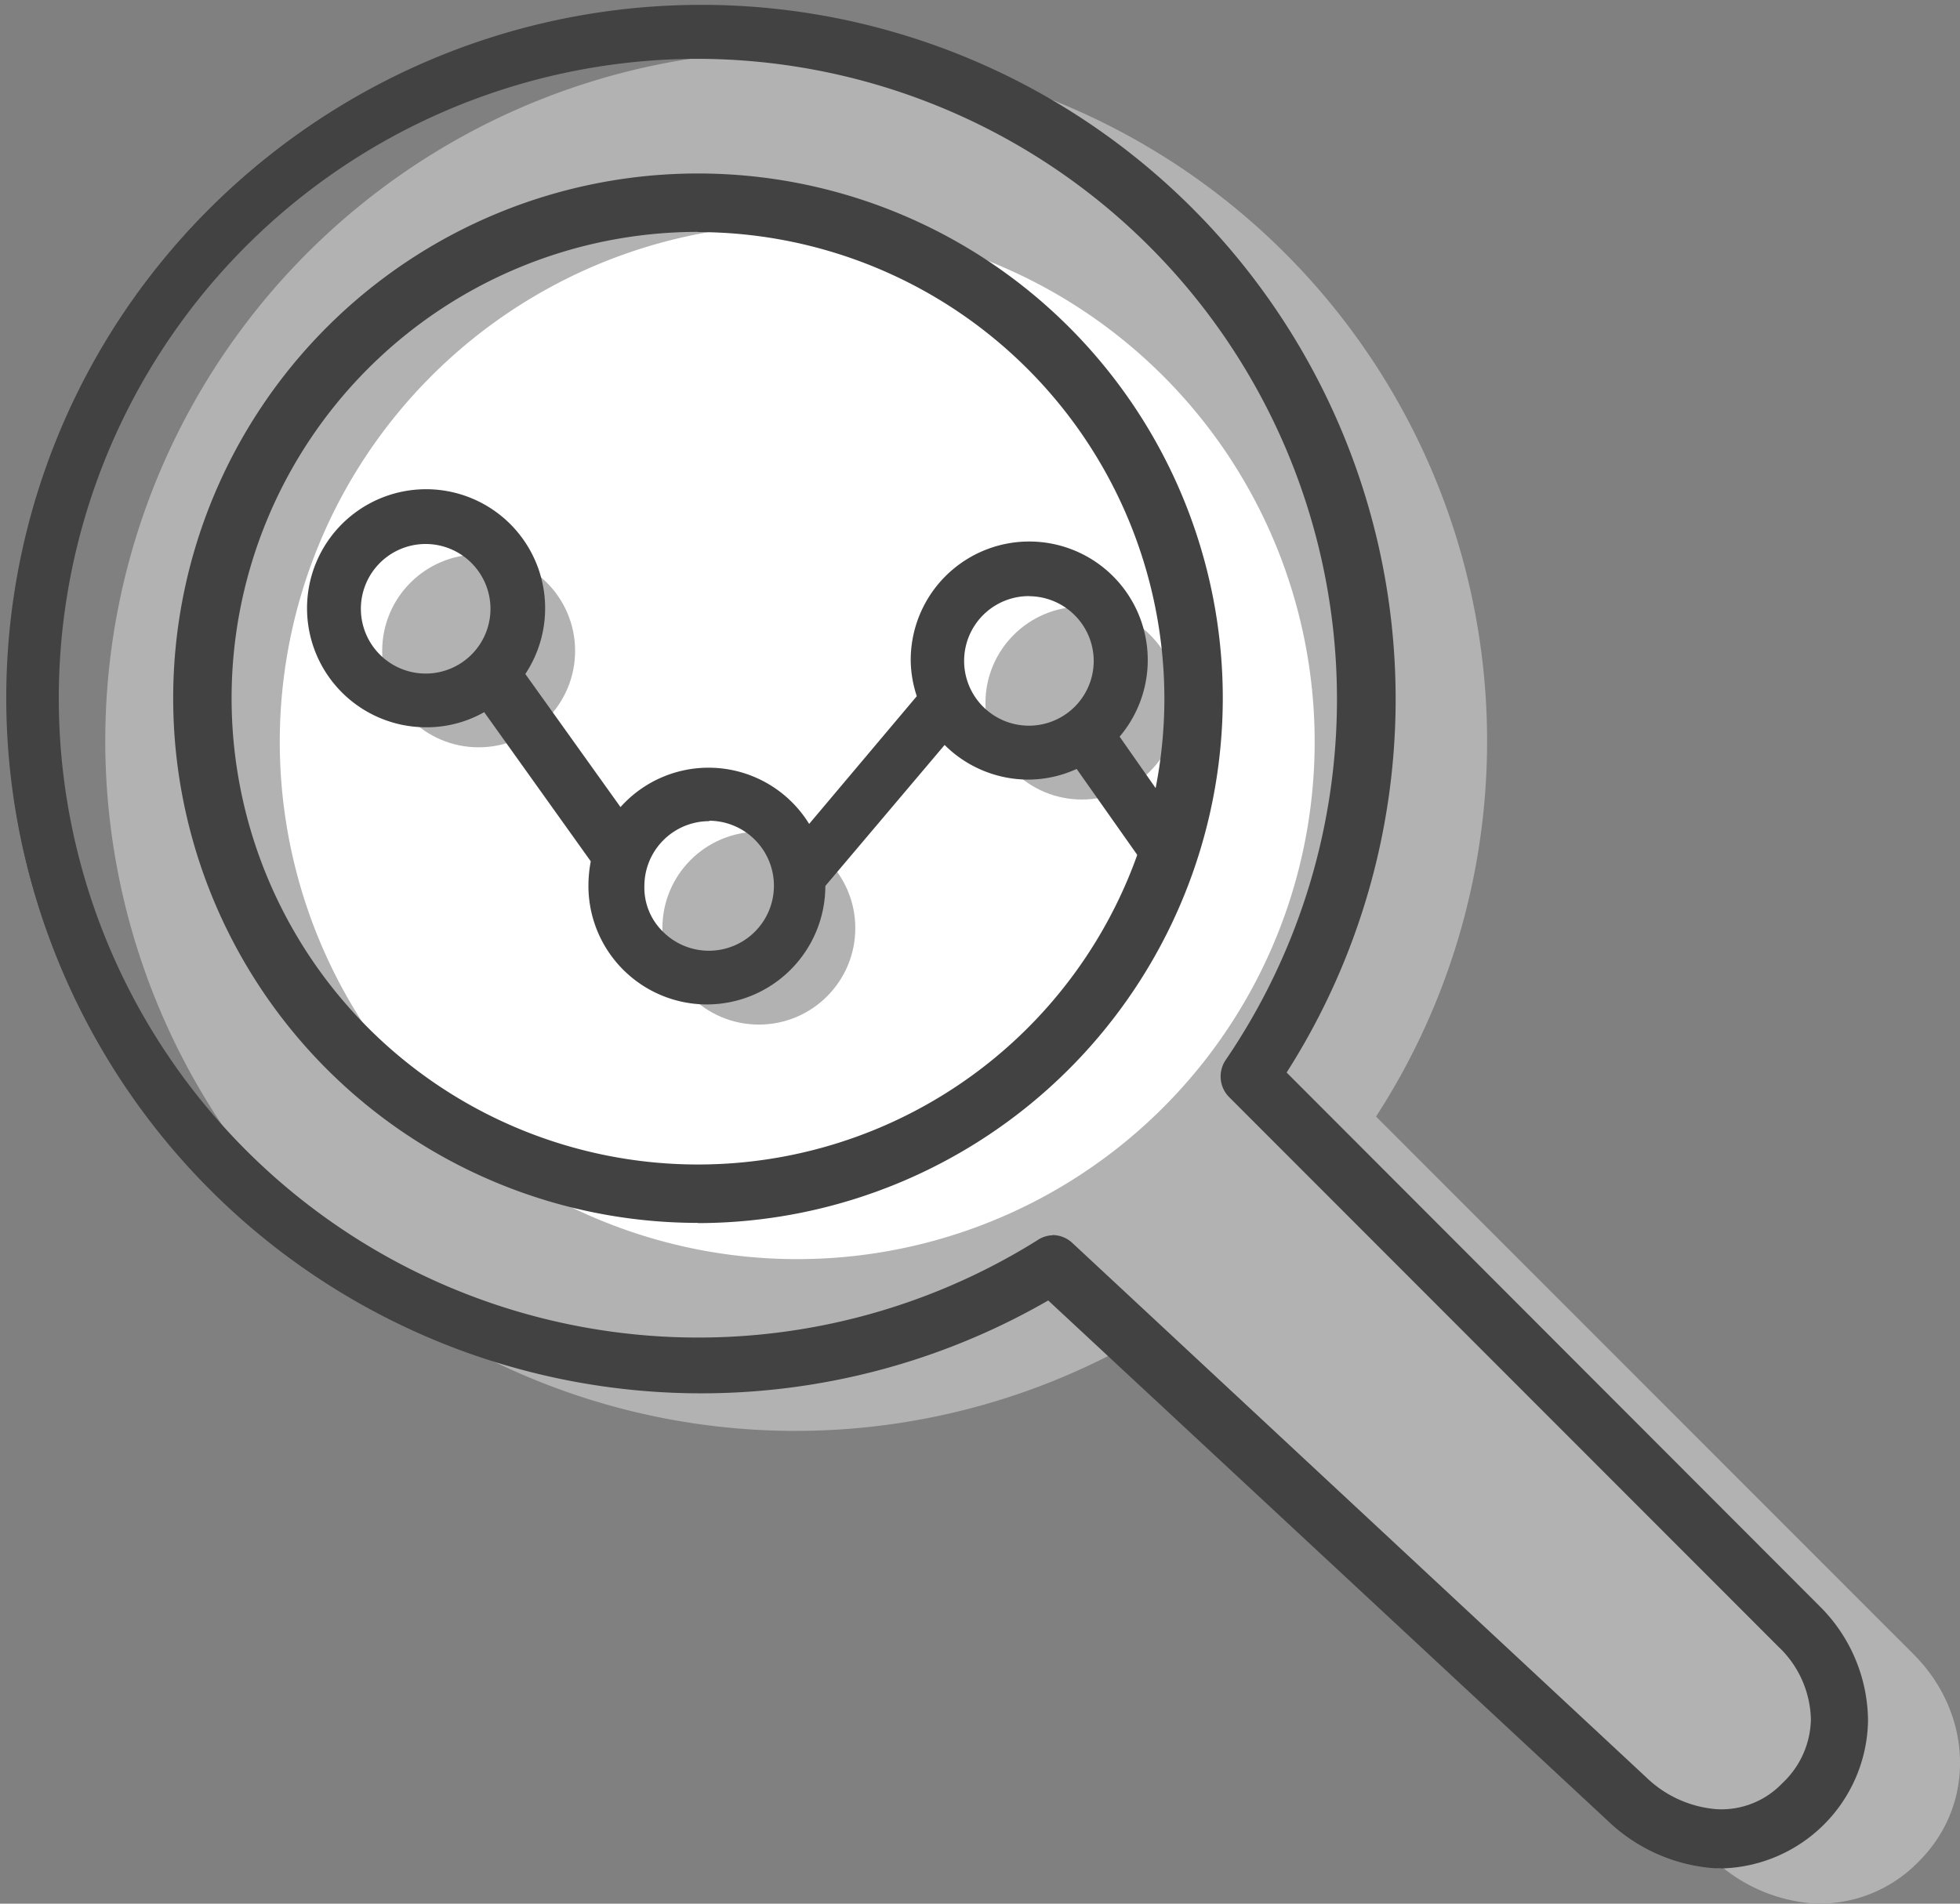
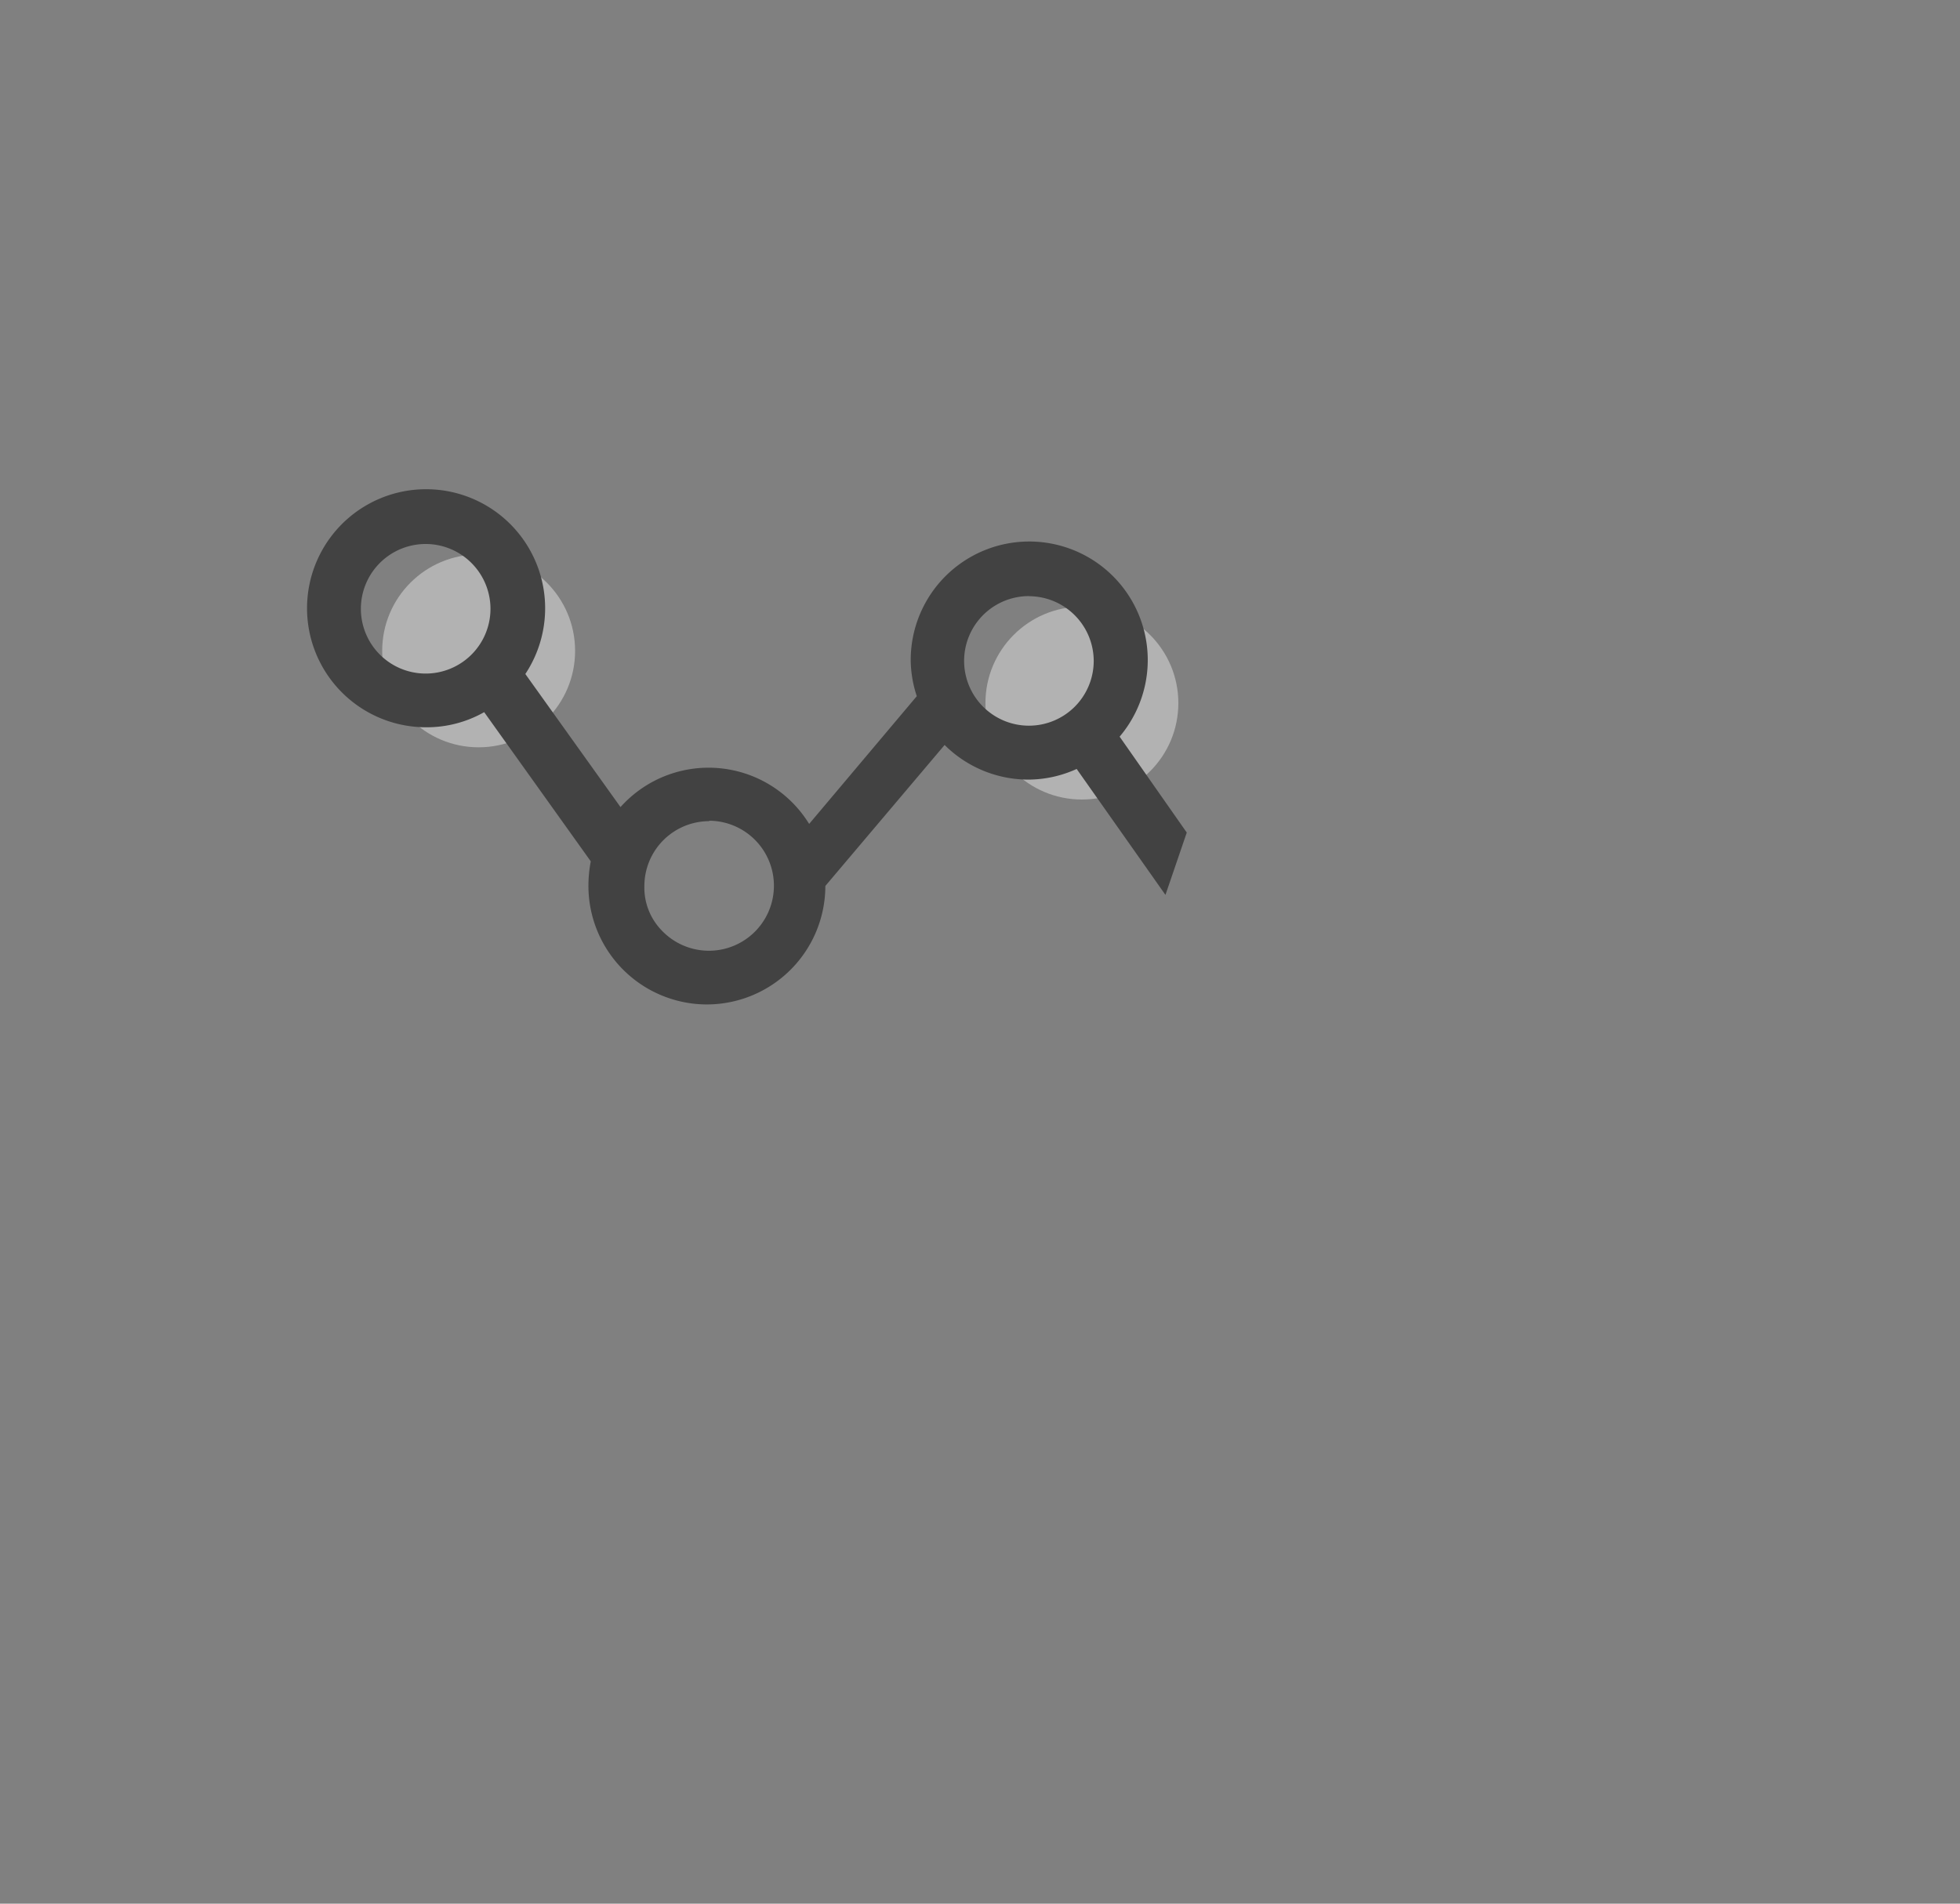
<svg xmlns="http://www.w3.org/2000/svg" id="Capa_1" data-name="Capa 1" viewBox="0 0 183.9 178.65">
  <rect x="0" y="0" width="183.9" height="178.65" fill="#808080" stroke="none" />
  <defs>
    <style>.cls-1{fill:#b2b2b2;}.cls-2{fill:#fff;}.cls-3{fill:#424242;}</style>
  </defs>
  <title>ic-analizo-fg</title>
-   <path class="cls-1" d="M78.78,14.11a64.76,64.76,0,1,0,32.94,120.42l52.85,49.15a15.3,15.3,0,0,0,9.61,4.3,12.94,12.94,0,0,0,9.74-3.85c5.6-5.5,5.08-14.06-.38-19.52l-50.45-50.48a64.77,64.77,0,0,0-54.3-100ZM30.23,78.93A48.55,48.55,0,1,0,78.78,30.41,48.57,48.57,0,0,0,30.23,78.93Zm93.05,0a44.5,44.5,0,1,1-44.5-44.48A44.46,44.46,0,0,1,123.28,78.93Z" transform="translate(-3.98 -9.35)" />
-   <path class="cls-2" d="M30.23,78.93A48.55,48.55,0,1,0,78.78,30.41,48.57,48.57,0,0,0,30.23,78.93Z" transform="translate(-3.98 -9.35)" />
  <circle class="cls-1" cx="101.51" cy="65.98" r="9.05" />
  <circle class="cls-1" cx="44.91" cy="61.08" r="9.05" />
-   <circle class="cls-1" cx="71.2" cy="87.1" r="9.05" />
-   <path class="cls-3" d="M49.73,74.21l4.53,6.33,6.68,9.34a10.1,10.1,0,0,0-.33,2.61,9.69,9.69,0,0,0,19.38,0V92L92.62,77a9.61,9.61,0,0,0,12.84,2.61l7.44,10.6.85-2.5-6.55-9.41a9.66,9.66,0,1,0-16.33-7A10.1,10.1,0,0,0,91.64,75L79.56,89.23a9.81,9.81,0,0,0-9.14-6.42,9.69,9.69,0,0,0-8.27,4.68L55.5,78.2l-4-5.62a9.9,9.9,0,0,0,2.18-6.1A9.69,9.69,0,1,0,44,76.17,9,9,0,0,0,49.73,74.21Zm43.32-2.83a7.51,7.51,0,1,1,7.51,7.51A7.53,7.53,0,0,1,93.05,71.38ZM63,92.49A7.51,7.51,0,1,1,70.52,100,7.39,7.39,0,0,1,63,92.49Zm-11.54-26A7.51,7.51,0,1,1,44,59,7.53,7.53,0,0,1,51.47,66.48Z" transform="translate(-3.98 -9.35)" />
+   <path class="cls-3" d="M49.73,74.21l4.53,6.33,6.68,9.34a10.1,10.1,0,0,0-.33,2.61,9.69,9.69,0,0,0,19.38,0V92L92.62,77a9.61,9.61,0,0,0,12.84,2.61l7.44,10.6.85-2.5-6.55-9.41a9.66,9.66,0,1,0-16.33-7A10.1,10.1,0,0,0,91.64,75L79.56,89.23a9.81,9.81,0,0,0-9.14-6.42,9.69,9.69,0,0,0-8.27,4.68L55.5,78.2l-4-5.62a9.9,9.9,0,0,0,2.18-6.1A9.69,9.69,0,1,0,44,76.17,9,9,0,0,0,49.73,74.21m43.32-2.83a7.51,7.51,0,1,1,7.51,7.51A7.53,7.53,0,0,1,93.05,71.38ZM63,92.49A7.51,7.51,0,1,1,70.52,100,7.39,7.39,0,0,1,63,92.49Zm-11.54-26A7.51,7.51,0,1,1,44,59,7.53,7.53,0,0,1,51.47,66.48Z" transform="translate(-3.98 -9.35)" />
  <path class="cls-3" d="M70.3,103.61A11.13,11.13,0,0,1,59.19,92.49a12.33,12.33,0,0,1,.22-2.31l-10-14A10.91,10.91,0,0,1,44,77.6a11.17,11.17,0,1,1,9.27-5l8.93,12.49a11.08,11.08,0,0,1,17.7,1.58L90,74.68a11,11,0,0,1-.57-3.3,11.12,11.12,0,1,1,19.6,7.1l6.3,9-2,5.85L105,81.51a11,11,0,0,1-4.56,1,11.14,11.14,0,0,1-7.83-3.25L81.42,92.49A11.13,11.13,0,0,1,70.3,103.61Zm.22-17.2a6.09,6.09,0,0,0-6.08,6.08v0a5.76,5.76,0,0,0,1.65,4.2,6.1,6.1,0,1,0,4.43-10.32Zm30-21.12a6.08,6.08,0,1,0,6.08,6.08A6.09,6.09,0,0,0,100.56,65.3ZM44,60.4A6.08,6.08,0,1,0,50,66.48,6.09,6.09,0,0,0,44,60.4Z" transform="translate(-3.98 -9.35)" />
-   <path class="cls-3" d="M69.49,10.07a64.76,64.76,0,1,0,32.94,120.42l52.85,49.15a15.3,15.3,0,0,0,9.61,4.3,12.94,12.94,0,0,0,9.74-3.85c5.6-5.5,5.08-14.06-.38-19.52l-50.45-50.48a64.77,64.77,0,0,0-54.3-100Zm0,4a60.82,60.82,0,0,1,50.07,95.15,2,2,0,0,0,.25,2.53l51.58,51.62c4.12,4.12,4.45,9.84.38,13.84a8.62,8.62,0,0,1-6.7,2.65,11.37,11.37,0,0,1-7.08-3.22l-53.86-50.17a2,2,0,0,0-2.47-.19A60.73,60.73,0,1,1,69.49,14.11ZM20.94,74.89A48.55,48.55,0,1,0,69.49,26.37,48.57,48.57,0,0,0,20.94,74.89Zm93.05,0a44.5,44.5,0,1,1-44.5-44.48A44.46,44.46,0,0,1,114,74.89Z" transform="translate(-3.98 -9.35)" />
-   <path class="cls-3" d="M165.49,184.67l-.64,0a16.1,16.1,0,0,1-10.06-4.49l-52.46-48.79A65.15,65.15,0,1,1,124.7,110l50,50.07a15.27,15.27,0,0,1,4.55,10.75,14.1,14.1,0,0,1-13.81,13.87Zm-63-55.07.39.36,52.85,49.16a14.67,14.67,0,0,0,9.16,4.11,12.65,12.65,0,0,0,13-12.43,13.83,13.83,0,0,0-4.14-9.73l-50.86-50.89.32-.49a64.05,64.05,0,0,0-53.7-98.91h0a64,64,0,1,0,32.57,119.09Zm63,51H165a12.11,12.11,0,0,1-7.53-3.41L103.64,127a1.31,1.31,0,0,0-1.58-.12A61.44,61.44,0,1,1,69.49,13.4h0a61.53,61.53,0,0,1,50.66,96.27,1.31,1.31,0,0,0,.17,1.62L171.9,162.9a11.09,11.09,0,0,1,3.48,7.83,9.79,9.79,0,0,1-3.1,7A9.38,9.38,0,0,1,165.53,180.63Zm-62.77-55.35a2.75,2.75,0,0,1,1.84.71l53.87,50.17a10.68,10.68,0,0,0,6.63,3,7.88,7.88,0,0,0,6.16-2.45,8.39,8.39,0,0,0,2.67-6,9.68,9.68,0,0,0-3.06-6.81L119.3,112.3a2.75,2.75,0,0,1-.35-3.43,60.1,60.1,0,0,0-49.47-94h0a60,60,0,1,0,31.8,110.89A2.7,2.7,0,0,1,102.77,125.27Zm-33.28-1.14a49.24,49.24,0,1,1,49.27-49.24A49.31,49.31,0,0,1,69.49,124.13Zm0-97a47.81,47.81,0,1,0,47.83,47.81A47.87,47.87,0,0,0,69.49,27.08Zm0,93a45.2,45.2,0,1,1,45.22-45.2A45.26,45.26,0,0,1,69.49,120.09Zm0-89a43.76,43.76,0,1,0,43.79,43.76A43.83,43.83,0,0,0,69.49,31.13Z" transform="translate(-3.98 -9.35)" />
</svg>